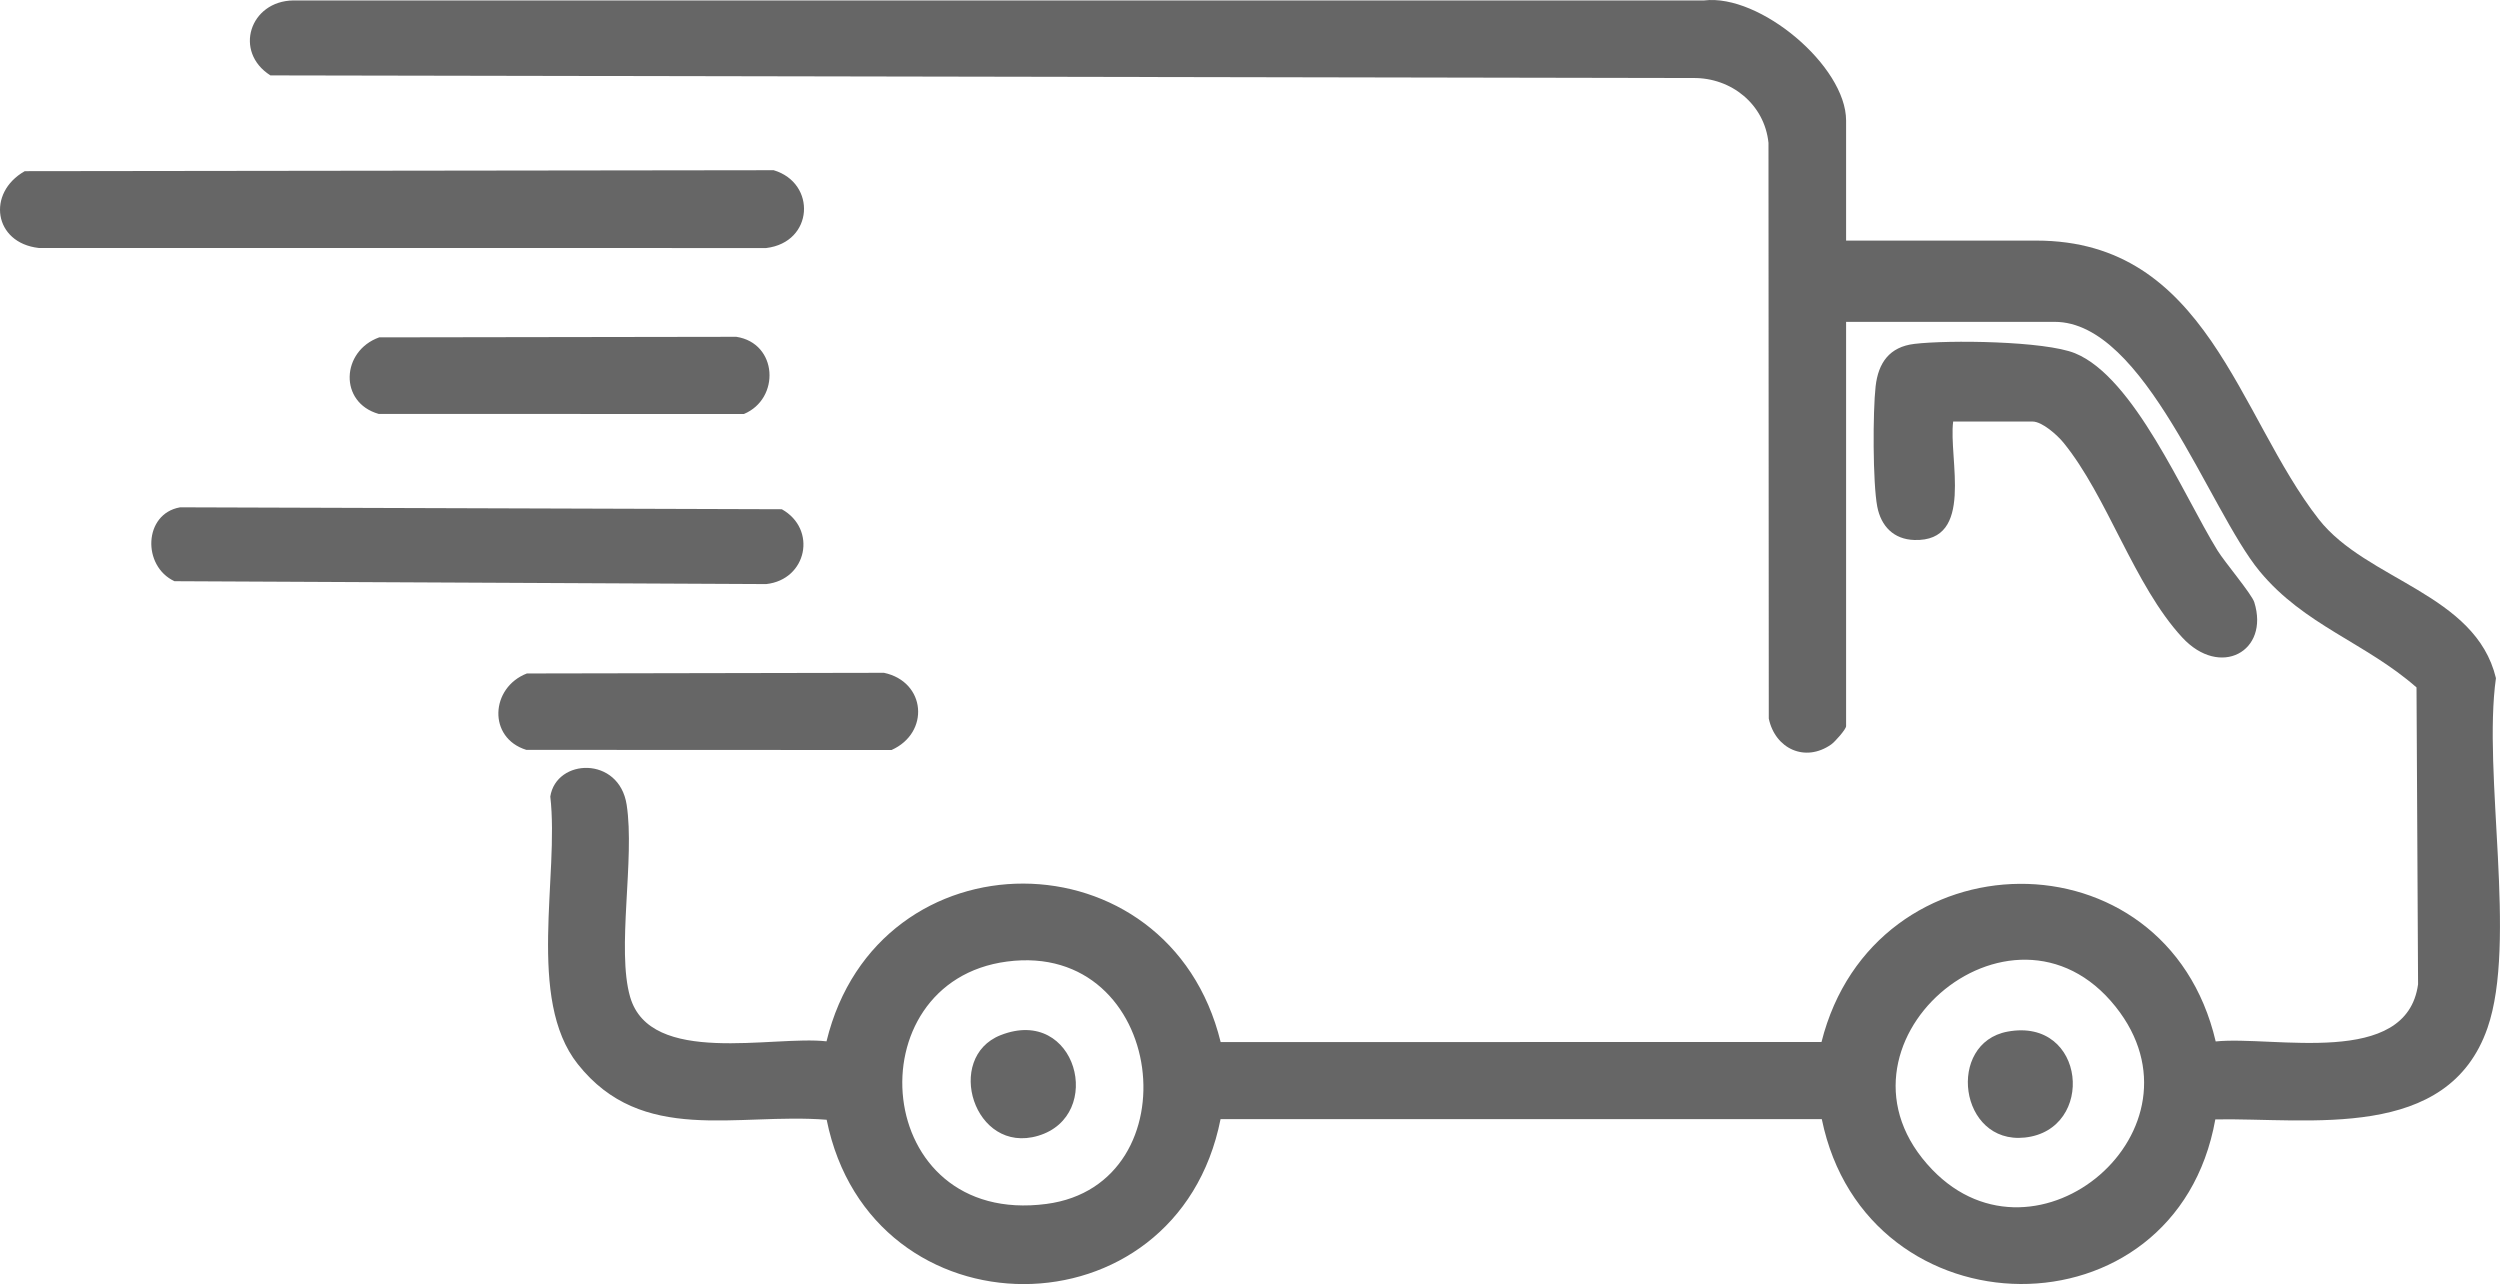
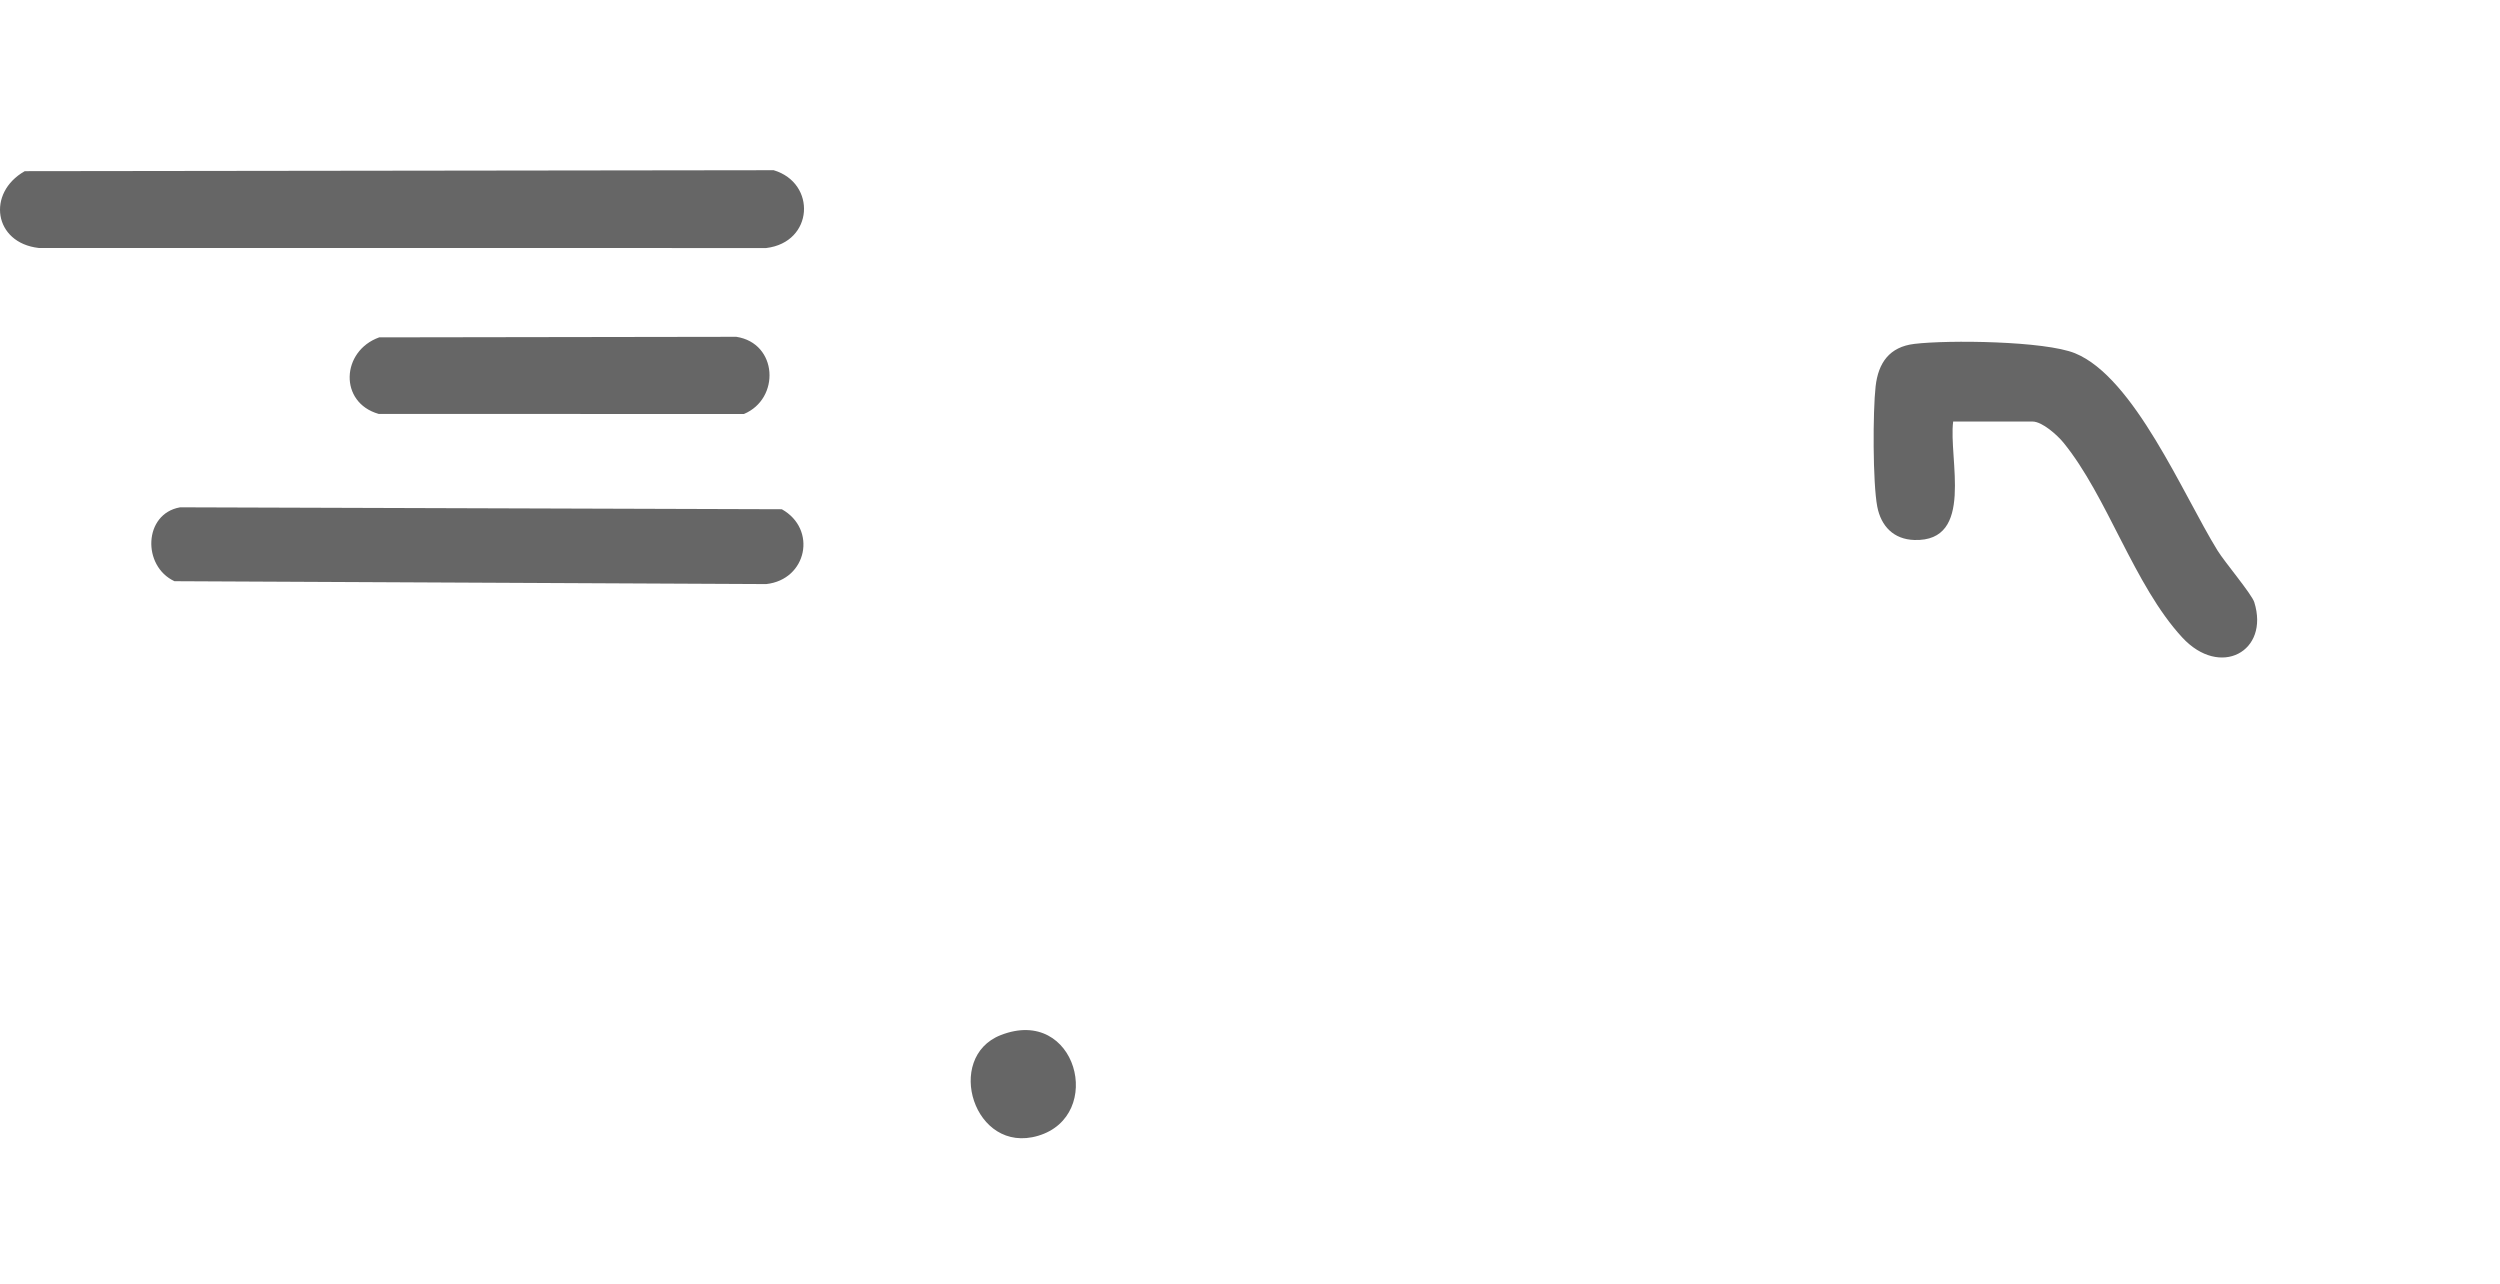
<svg xmlns="http://www.w3.org/2000/svg" id="fast-delivery-truck-icon-express-delivery-quick-move-line-symbol-illustration-eps-10-vector_Image" viewBox="0 0 677.09 347.77">
-   <path d="M499.99,65.16h51.5c46.31,0,54.54,47.38,76.52,75.48,12.95,16.55,42.49,20.14,47.98,43.02-3.62,25.78,5.78,71.49-2.28,94.73-10.71,30.88-48.17,24.34-73.72,24.78-10.71,59.97-94.5,58.94-106.58-.06h-162.84c-11.82,59.55-94.71,59.51-106.68.16-24.51-1.93-50,6.93-67.42-15.09-13.96-17.64-4.95-50.96-7.43-72.45,1.64-10.38,18.63-11.02,20.68,2.21,2.27,14.65-2.78,39.19.94,52.06,5.46,18.88,38.66,10.38,53.19,12.03,13.89-57.14,92.76-56.85,106.75.2l162.73-.02c14.21-56.51,93.31-57.67,106.76-.15,15.74-1.6,51.71,7.25,54.81-15.48l-.42-80.4c-13.85-12.15-30.43-16.85-42.51-31.49-13.71-16.61-31.06-67.52-55.48-67.52h-56.5v109.5c0,.83-3.03,4.26-4.04,4.96-7.08,4.96-15.18,1.15-16.9-7.02l-.08-155.92c-1.06-10.41-10.04-17.7-20.44-17.56l-385.29-.71C63.17,14.02,67.68.27,79.45.12h382.08c15.14-1.84,38.46,17.8,38.46,32.54v32.5ZM272.74,260.42c-41.75,5.47-36.77,71.88,10.66,65.65,40.06-5.26,32.6-71.33-10.66-65.65ZM523.34,316.8c28.34,29.4,76.1-10.96,49.64-44.15-28.23-35.41-81.74,10.85-49.64,44.15Z" style="fill:#666;" />
  <path d="M6.69,46.36l202.85-.26c11.65,3.49,10.86,19.52-2.03,21.08l-197.02-.02c-12.2-1.38-14.14-14.92-3.8-20.79Z" style="fill:#666;" />
  <path d="M48.73,137.4l163.01.52c9.61,5.38,6.84,19.06-4.22,20.27l-160.27-.78c-8.79-4.08-8.38-18.25,1.48-20Z" style="fill:#666;" />
  <path d="M528.99,114.16c-1.31,10.06,5.89,32.59-10.51,32.09-5.59-.17-9.02-3.71-10.05-9.03-1.24-6.44-1.21-25.79-.45-32.56.72-6.4,3.75-10.71,10.48-11.52,9.24-1.11,35.33-.8,43.52,2.53,16.05,6.54,29.28,38.32,38.59,53.41,1.94,3.15,9.28,11.82,9.97,14.03,4.17,13.34-9.26,20.65-19.52,9.53-13.08-14.17-20.25-38.18-32.2-52.8-1.66-2.03-5.74-5.67-8.33-5.67h-21.5Z" style="fill:#666;" />
  <path d="M102.7,91.37l96.73-.15c11.24,1.74,11.95,16.76,2.04,20.91l-98.92-.03c-10.81-3.08-10.16-17.03.15-20.73Z" style="fill:#666;" />
-   <path d="M142.73,182.4l96.69-.18c11.38,2.43,12.49,16.23,2.04,20.91l-98.92-.04c-10.48-3.25-9.74-16.88.18-20.7Z" style="fill:#666;" />
  <path d="M271.02,280.35c20.56-8.07,28.36,21.85,10.14,27.26-17.42,5.18-25.47-21.24-10.14-27.26Z" style="fill:#666;" />
-   <path d="M543.72,279.4c21.31-3.95,23.94,26.65,4.66,28.69-17.8,1.88-21.28-25.61-4.66-28.69Z" style="fill:#666;" />
</svg>